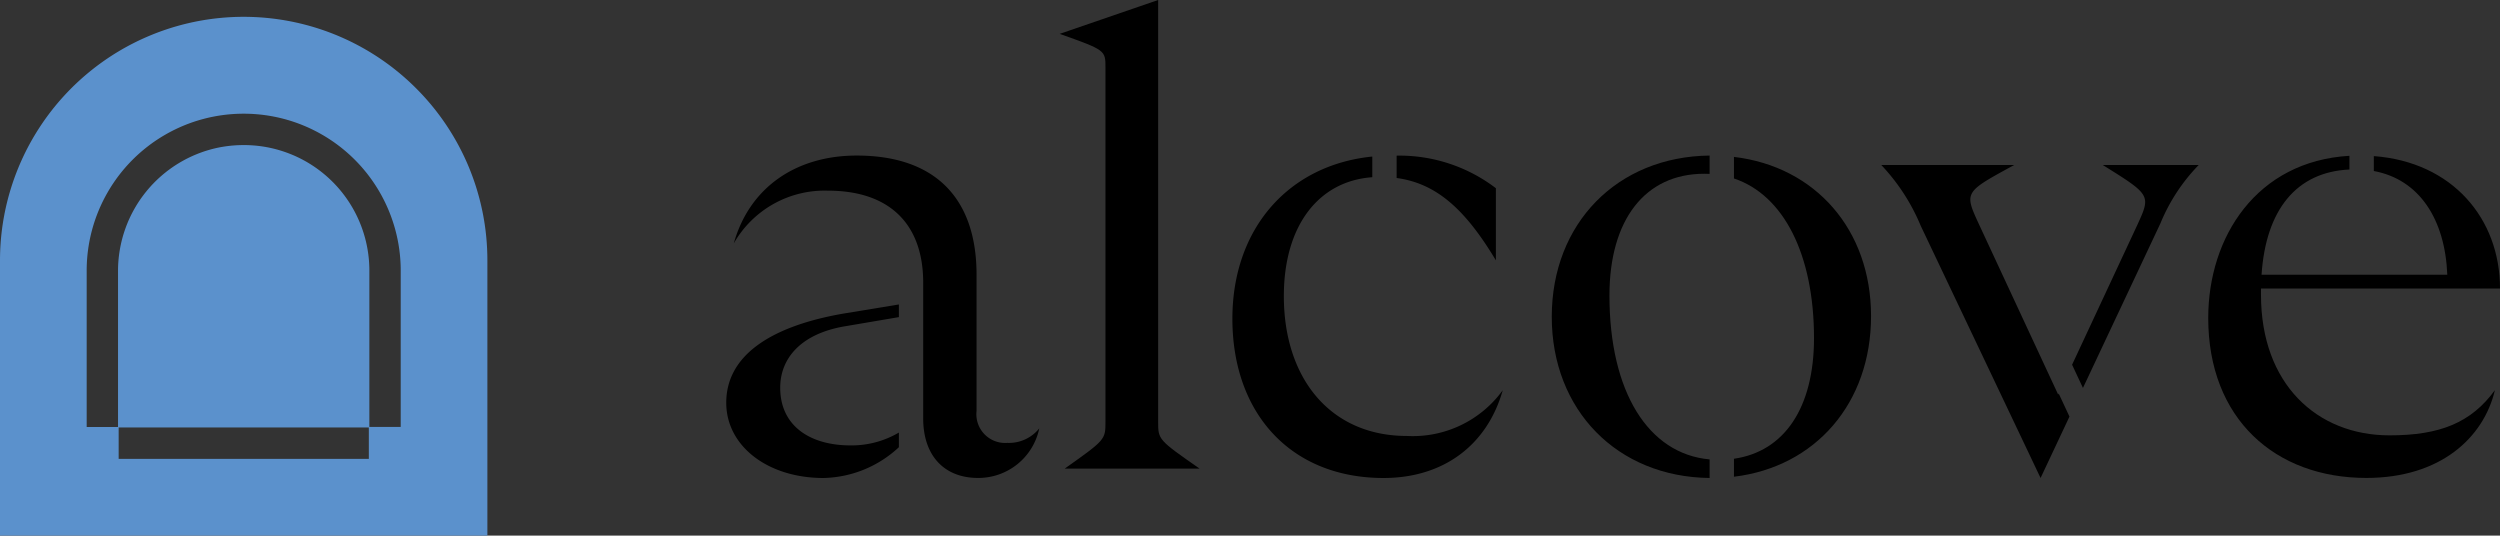
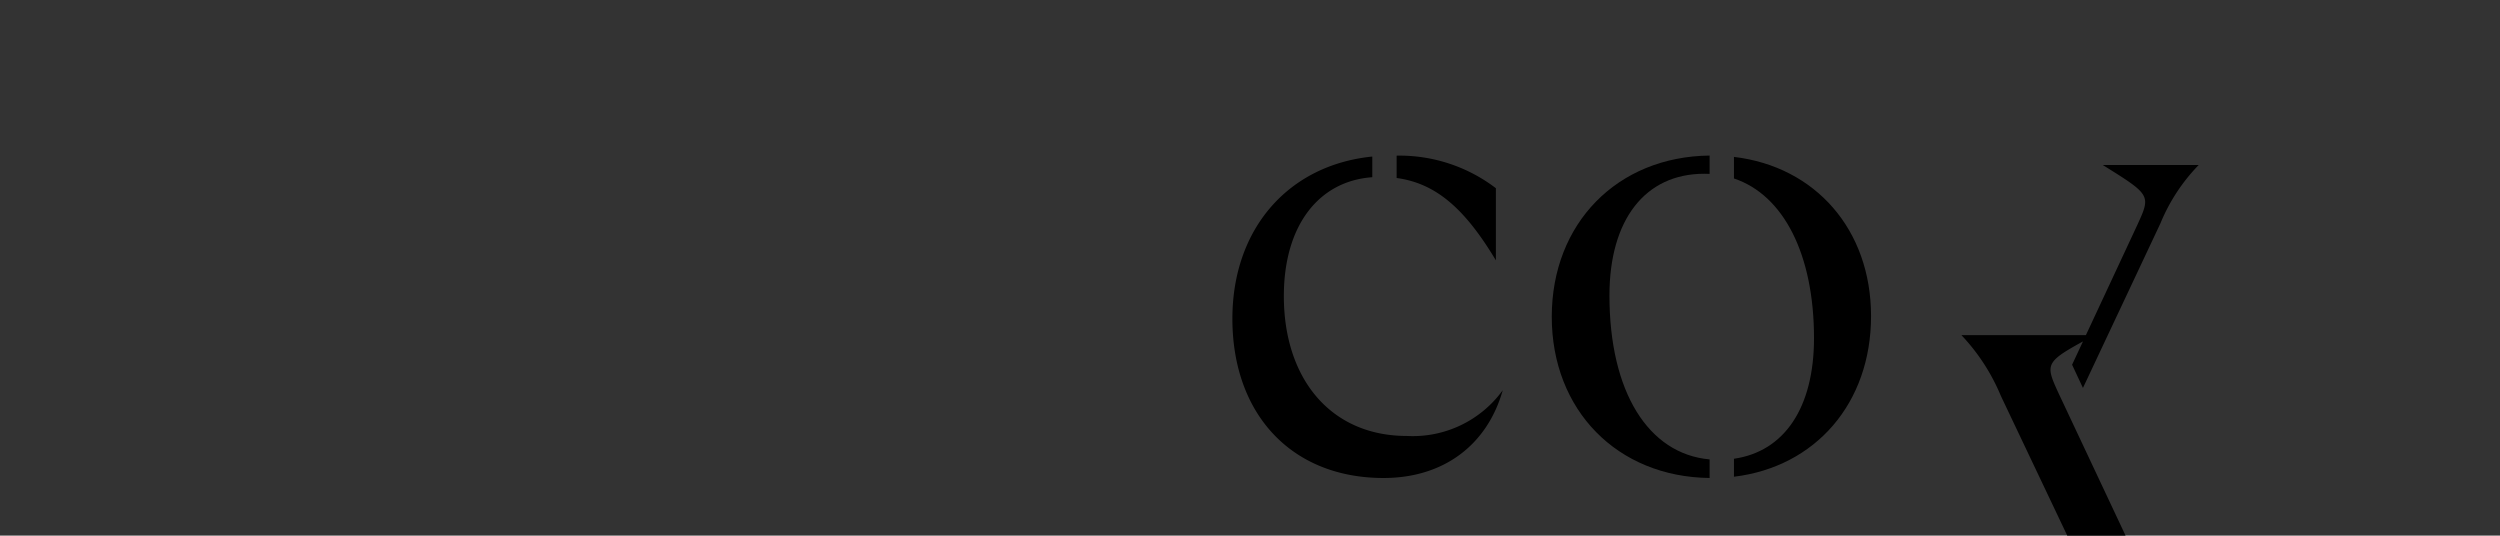
<svg xmlns="http://www.w3.org/2000/svg" width="208.621" height="44.695" viewBox="0 0 208.621 44.695">
  <rect x="0" y="0" width="208.621" height="44.695" fill="#333333" stroke="none" />
  <g id="组_8" data-name="组 8" transform="translate(-393.952 -410.365)">
    <g id="组_4" data-name="组 4" transform="translate(393.952 411.769)">
      <g id="组_3" data-name="组 3" transform="translate(0 0)">
-         <path id="路径_7" data-name="路径 7" d="M428.668,420.213a20.335,20.335,0,0,0-34.716,14.377v22.955h40.671V434.59A20.273,20.273,0,0,0,428.668,420.213Zm-3.937,30.927H403.854v-2.62h20.877Zm2.66-2.66h-2.616V435.442a10.477,10.477,0,0,0-9.26-10.415,10.732,10.732,0,0,0-3.342.141,10.517,10.517,0,0,0-8.372,10.274v13.039h-2.616V435.442a13.1,13.1,0,1,1,26.207,0Z" transform="translate(-393.952 -414.255)" fill="#5b91cc" />
-       </g>
+         </g>
    </g>
    <g id="组_5" data-name="组 5" transform="translate(454.556 410.365)">
-       <path id="路径_8" data-name="路径 8" d="M571.834,460.575l4.46-.758V458.76l-4.67.769c-5.969,1.047-9.736,3.454-9.736,7.434,0,3.612,3.457,6.279,8.112,6.279a9.5,9.5,0,0,0,6.294-2.569v-1.223a7.773,7.773,0,0,1-4.042,1.072c-3.3,0-5.861-1.57-5.861-4.818C566.392,463.3,568.066,461.2,571.834,460.575Zm13.508,9.737a2.4,2.4,0,0,1-2.566-2.671v-11.36c0-6.438-3.508-9.946-10-9.946-5.078,0-8.95,2.67-10.26,7.329a8.729,8.729,0,0,1,7.853-4.4c5.016,0,7.885,2.652,7.954,7.51,0,.061,0,.123,0,.184v11.306c0,3.248,1.884,4.973,4.554,4.973a5.188,5.188,0,0,0,5.132-4.136A3.235,3.235,0,0,1,585.341,470.312Z" transform="translate(-561.888 -433.354)" />
-       <path id="路径_9" data-name="路径 9" d="M639.407,449.47h11.256c-3.457-2.411-3.457-2.411-3.457-3.926V410.365l-8.217,2.826c3.821,1.361,3.821,1.361,3.821,2.826v29.527C642.809,447.059,642.809,447.059,639.407,449.47Z" transform="translate(-611.164 -410.365)" />
      <path id="路径_10" data-name="路径 10" d="M692.634,446.355v1.866c3.241.44,5.662,2.5,8.282,6.871v-6.019A13.261,13.261,0,0,0,692.634,446.355Zm.848,23.392c-6.337,0-10.26-4.76-10.26-11.671,0-5.9,2.916-9.607,7.38-9.92v-1.725c-7.012.707-11.674,6.034-11.674,13.529,0,7.957,4.922,13.295,12.616,13.295,4.973,0,8.639-2.721,9.946-7.326A9.268,9.268,0,0,1,693.482,469.747Z" transform="translate(-636.691 -433.367)" />
      <path id="路径_11" data-name="路径 11" d="M767.982,446.447v1.8c4.15,1.386,6.68,6.348,6.68,13.324,0,5.814-2.479,9.462-6.68,10.065v1.5c6.8-.819,11.44-6.135,11.44-13.4C779.422,452.524,774.784,447.255,767.982,446.447Zm-2.483,1.407c.151,0,.3,0,.451.011v-1.53c-7.708.087-13.172,5.659-13.172,13.453s5.464,13.367,13.172,13.453V471.69c-5.118-.458-8.358-5.641-8.358-13.681C757.592,451.676,760.577,447.854,765.5,447.854Z" transform="translate(-683.89 -433.354)" />
-       <path id="路径_12" data-name="路径 12" d="M843.781,467.584l-.043.09-6.647-14.291c-1.205-2.616-1.151-2.616,2.984-4.868h-11.1a16.668,16.668,0,0,1,3.295,5.078l10,21.043,2.411-5.124Zm3.674-19.069c4.031,2.512,4.031,2.512,2.88,5.023L844.9,465.184l.906,1.938,6.467-13.739a15.3,15.3,0,0,1,3.194-4.868Z" transform="translate(-732.591 -434.748)" />
-       <path id="路径_13" data-name="路径 13" d="M919.716,469.728c-6.07,0-10.729-4.294-10.729-11.725v-.527h19.946c0-5.843-3.984-10.563-10.53-11.05v1.245c3.793.7,5.947,4.024,6.131,8.654h-15.5c.357-5.413,2.909-8.578,7.333-8.78V446.4c-7.748.451-11.783,6.774-11.783,13.533,0,8.43,5.6,13.349,13.194,13.349,6.174,0,9.787-3.349,10.729-7.326C926.522,468.682,923.906,469.728,919.716,469.728Z" transform="translate(-780.915 -433.399)" />
+       <path id="路径_12" data-name="路径 12" d="M843.781,467.584c-1.205-2.616-1.151-2.616,2.984-4.868h-11.1a16.668,16.668,0,0,1,3.295,5.078l10,21.043,2.411-5.124Zm3.674-19.069c4.031,2.512,4.031,2.512,2.88,5.023L844.9,465.184l.906,1.938,6.467-13.739a15.3,15.3,0,0,1,3.194-4.868Z" transform="translate(-732.591 -434.748)" />
    </g>
    <g id="组_6" data-name="组 6" transform="translate(513.713 433.789)">
      <path id="路径_14" data-name="路径 14" d="M725.816,475.275v.184c0-.061,0-.123,0-.184Z" transform="translate(-725.812 -475.275)" fill="#efeee8" />
    </g>
  </g>
</svg>